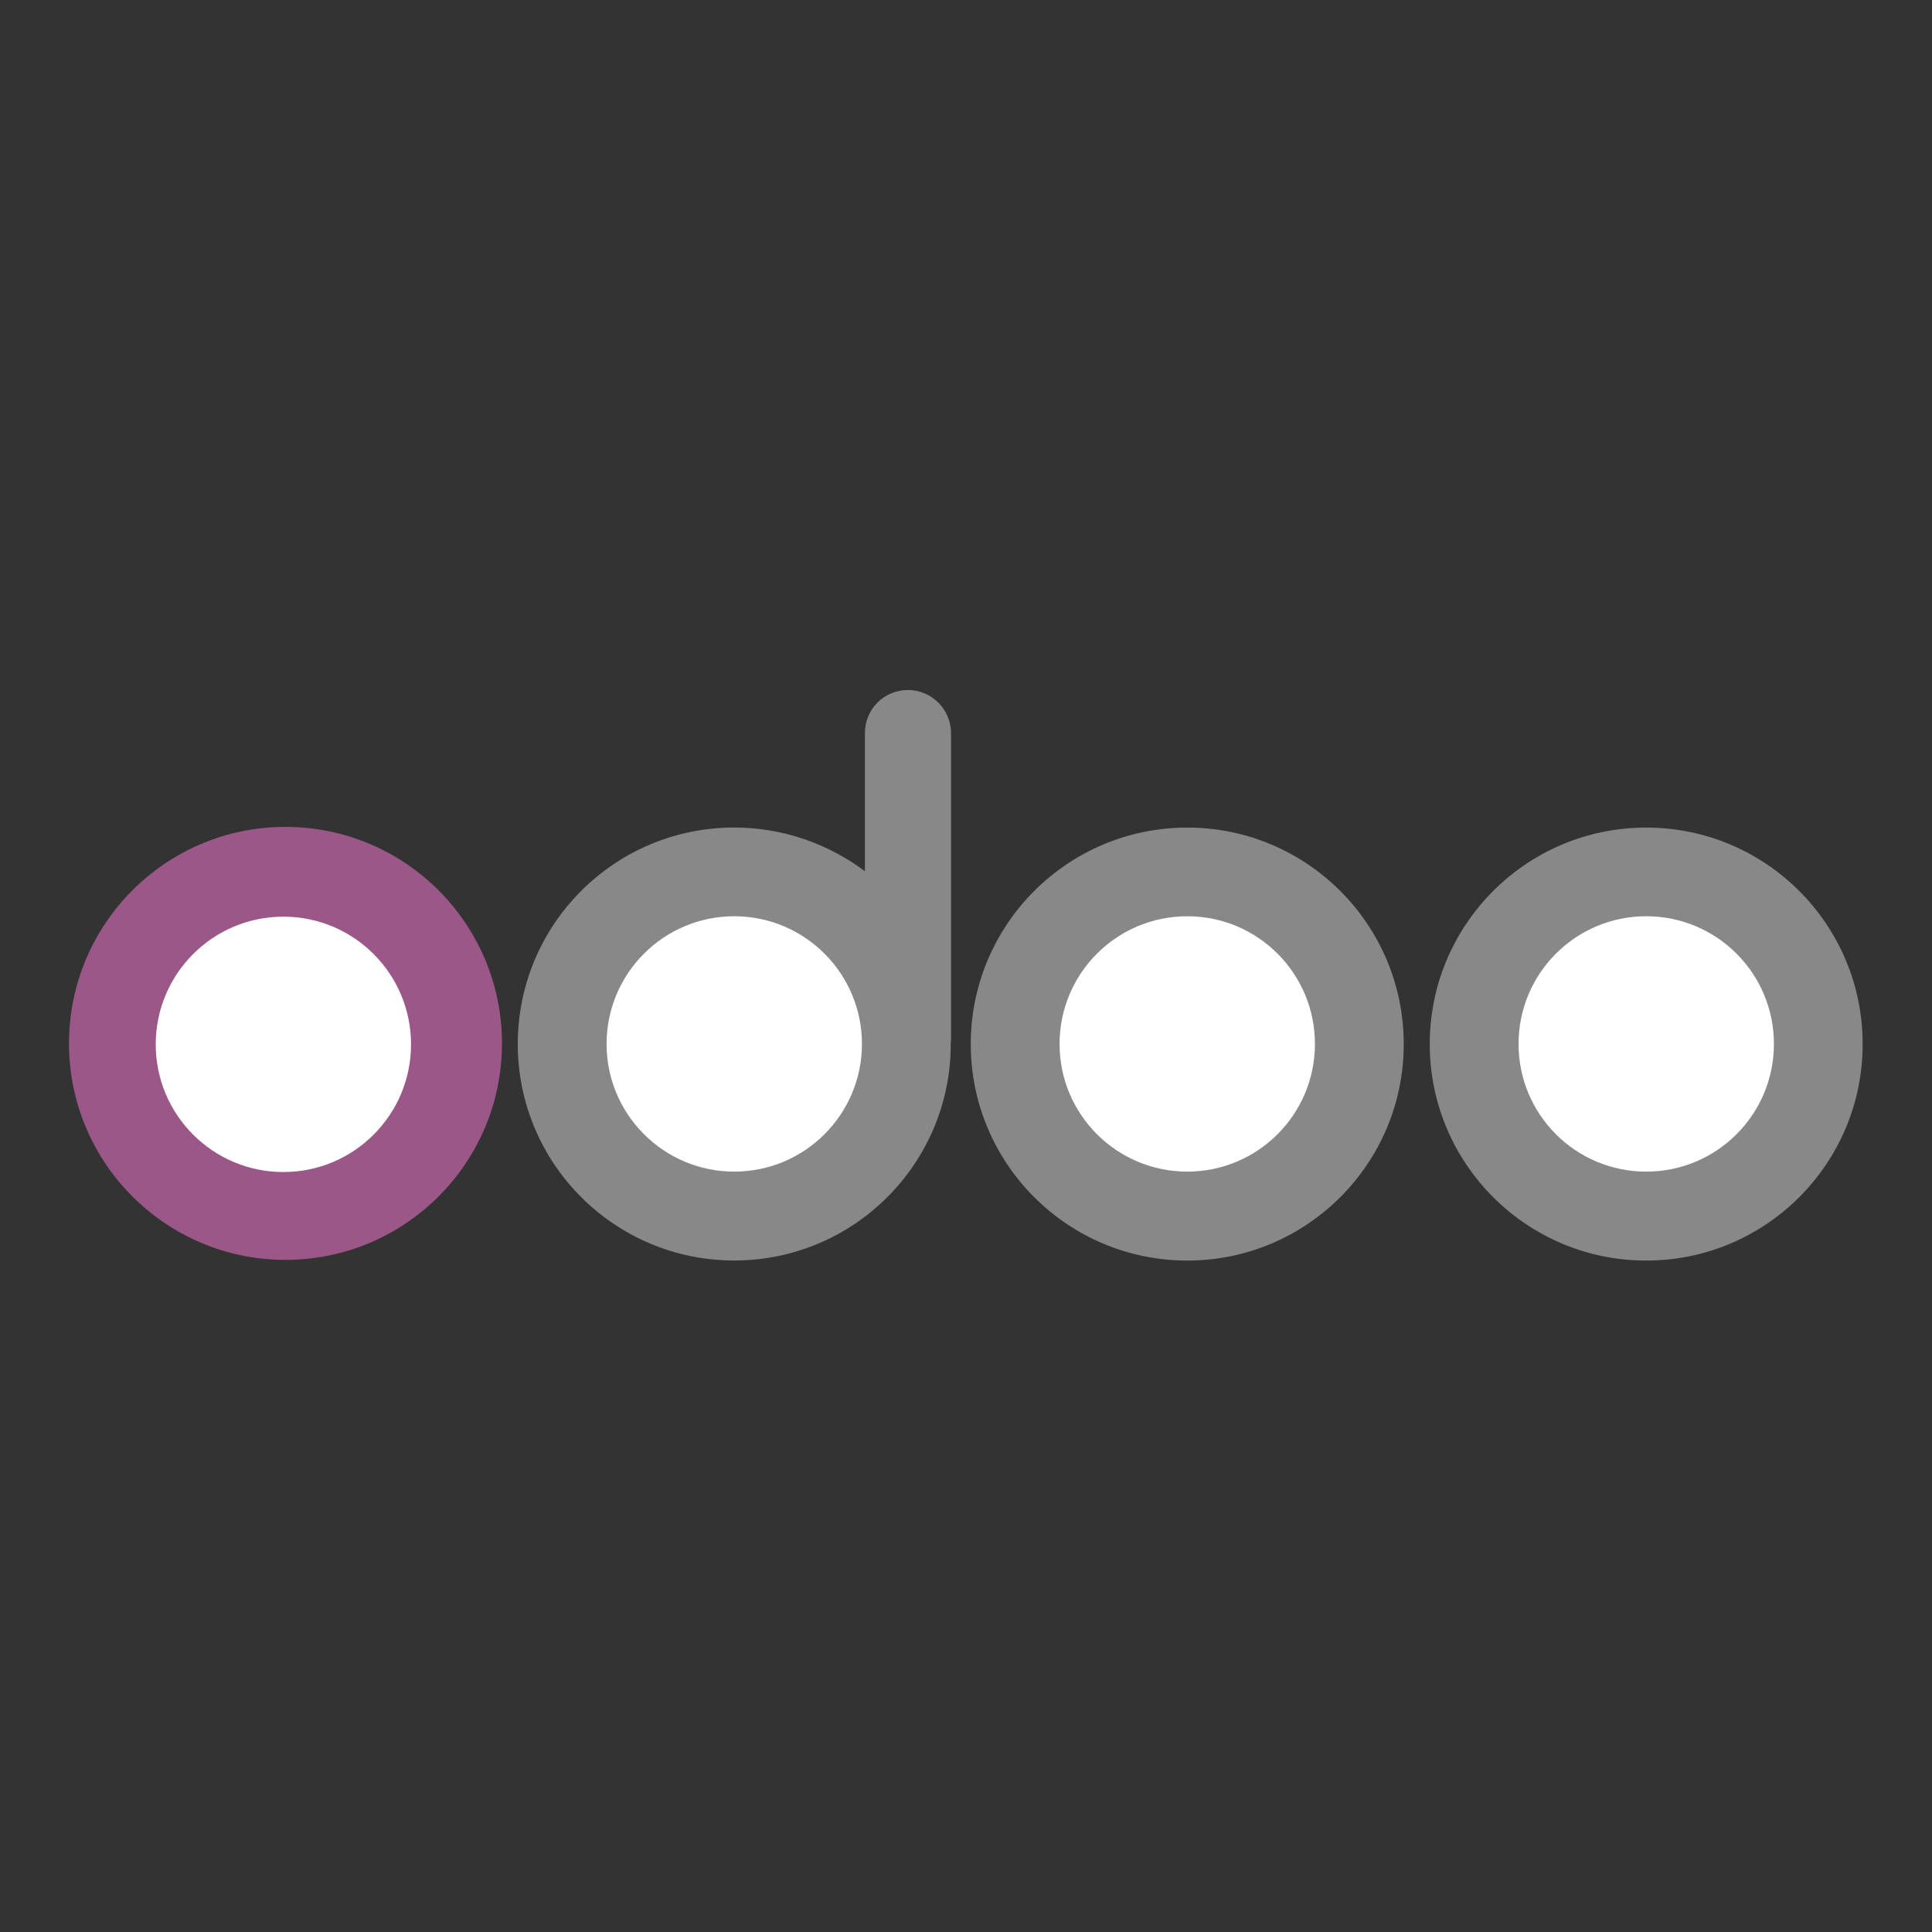
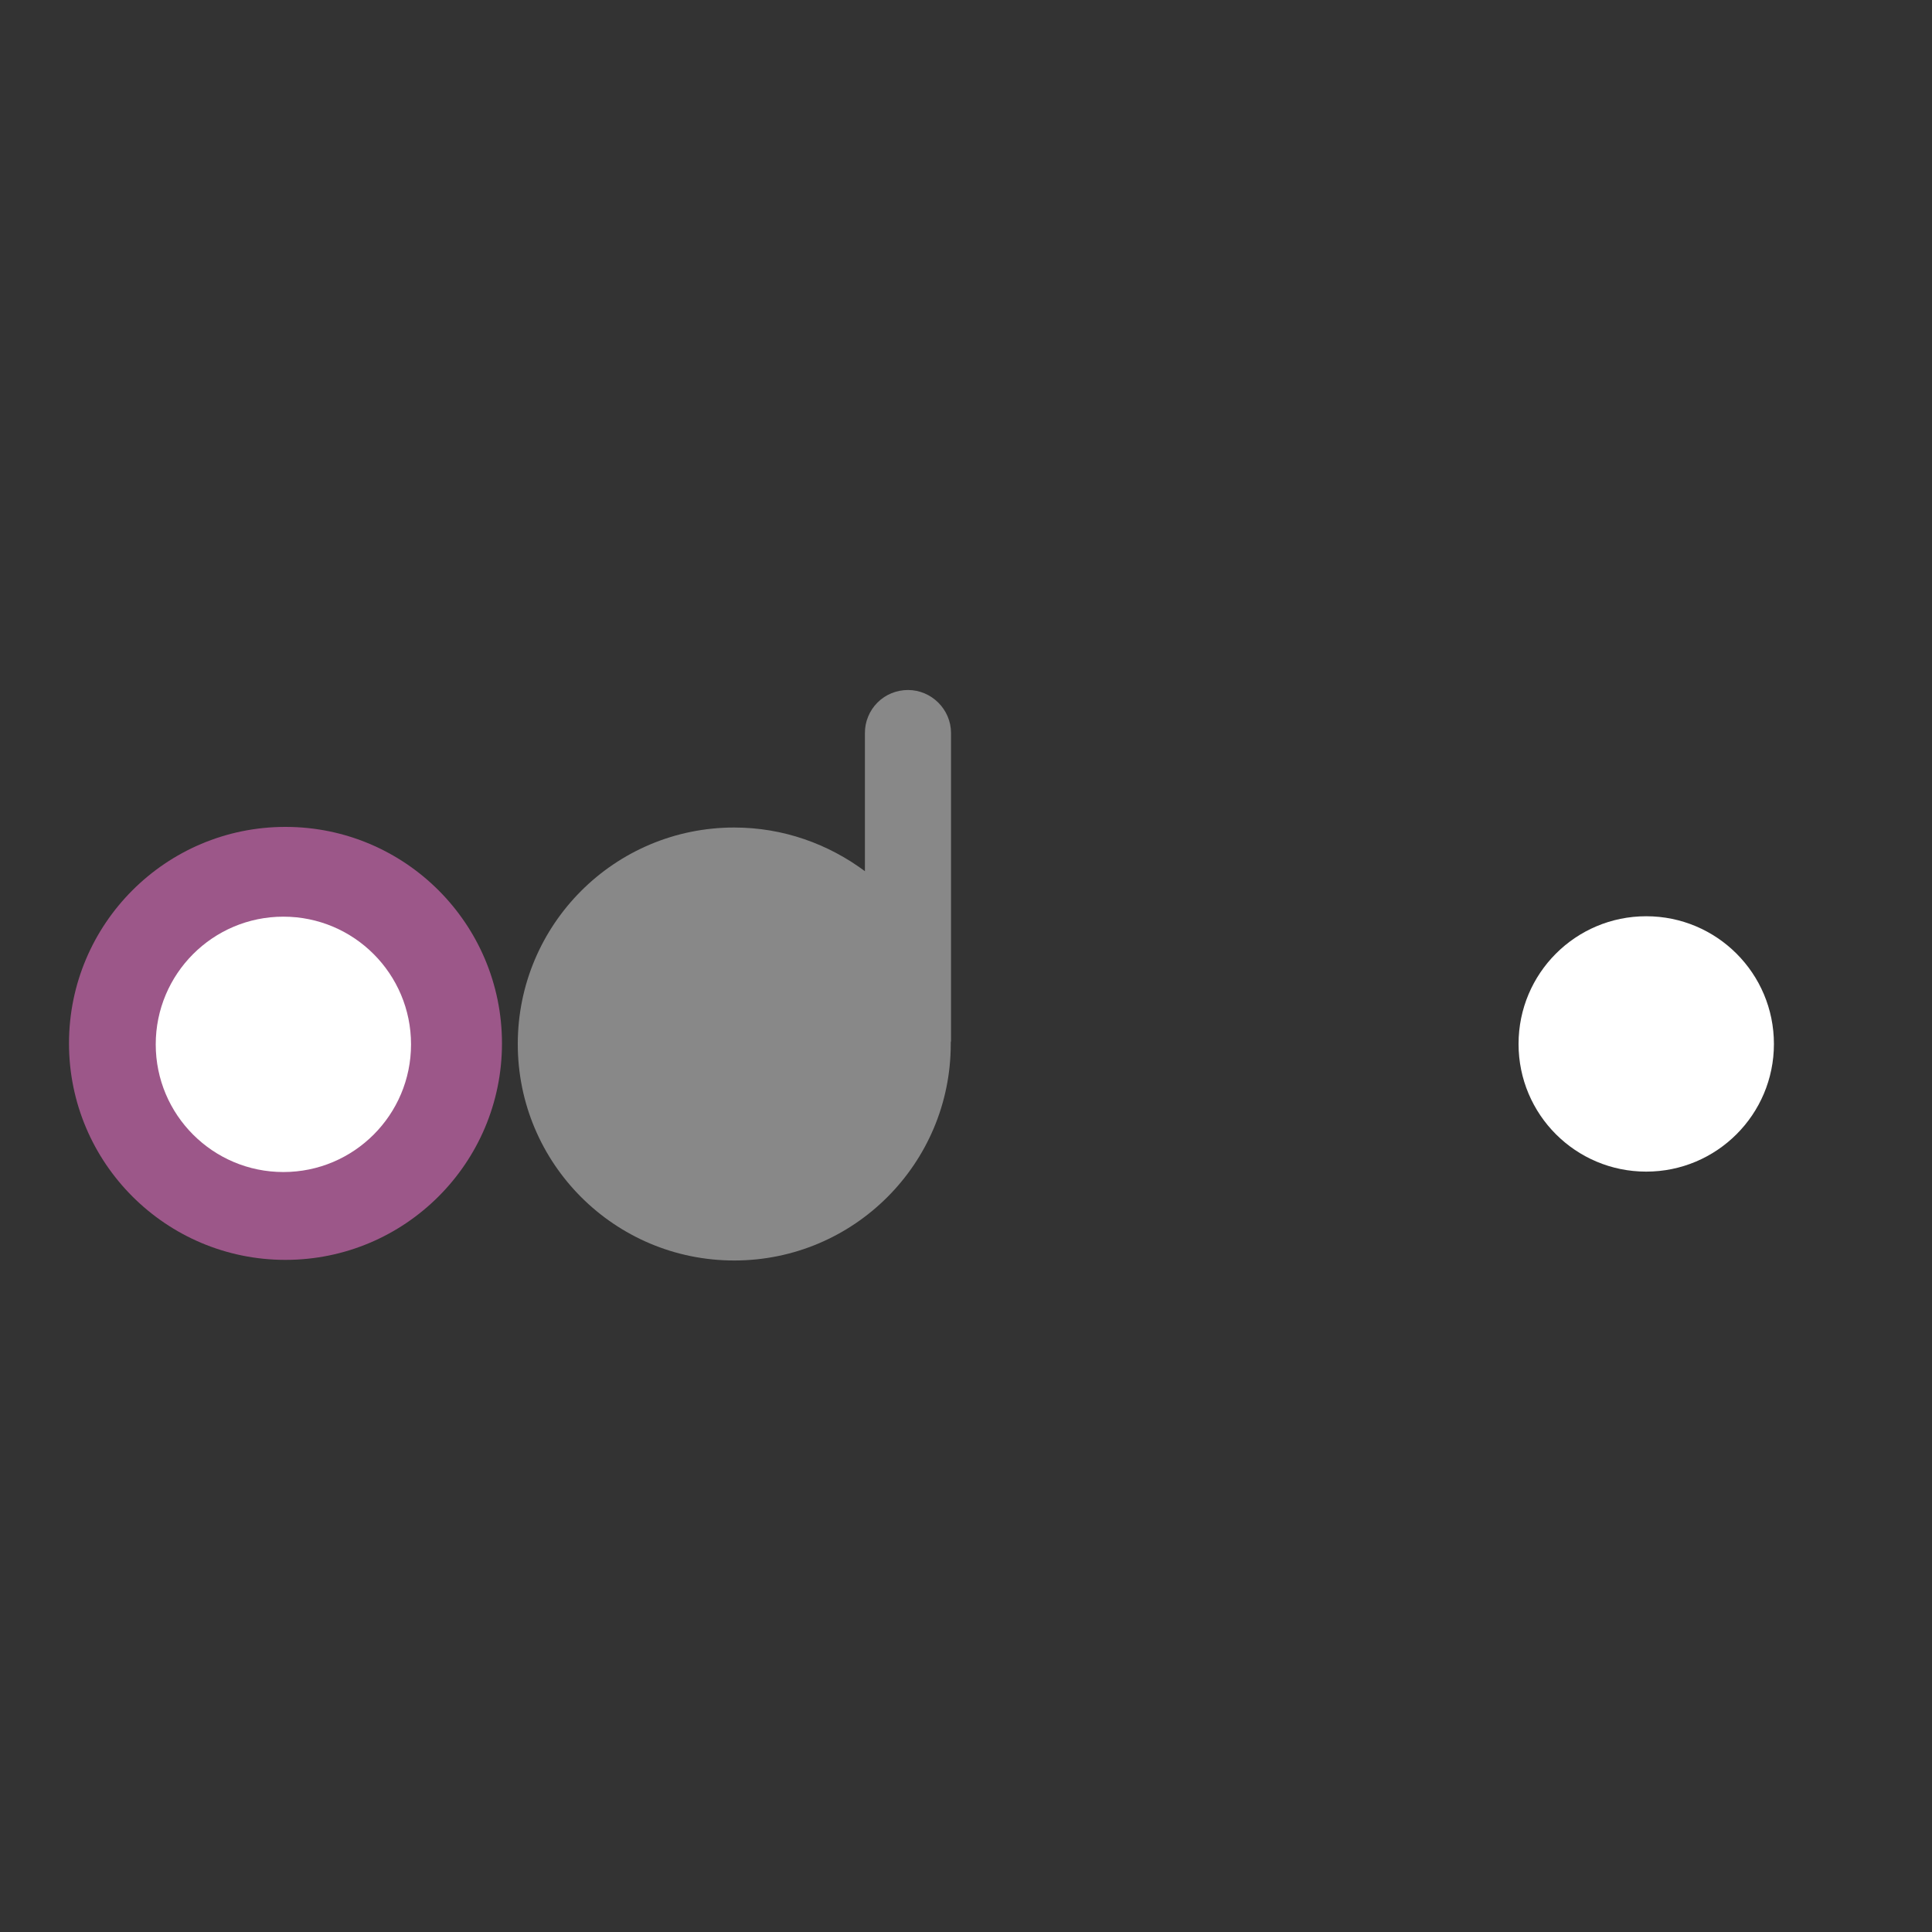
<svg xmlns="http://www.w3.org/2000/svg" width="28" height="28" viewBox="0 0 28 28" fill="none">
  <rect x="0" y="0" width="28" height="28" fill="#333333" stroke="none" />
  <g clip-path="url(#clip0_5080_9669)">
-     <path d="M23.858 18.269C25.591 18.269 26.995 16.864 26.995 15.132C26.995 13.399 25.591 11.994 23.858 11.994C22.125 11.994 20.721 13.399 20.721 15.132C20.721 16.864 22.125 18.269 23.858 18.269Z" fill="#888888" />
    <path d="M23.858 16.98C24.881 16.98 25.709 16.152 25.709 15.13C25.709 14.107 24.881 13.279 23.858 13.279C22.835 13.279 22.008 14.107 22.008 15.13C22.008 16.152 22.835 16.98 23.858 16.98Z" fill="white" />
-     <path d="M17.207 18.269C18.939 18.269 20.344 16.864 20.344 15.132C20.344 13.399 18.939 11.994 17.207 11.994C15.474 11.994 14.069 13.399 14.069 15.132C14.069 16.864 15.474 18.269 17.207 18.269Z" fill="#888888" />
-     <path d="M17.207 16.98C18.229 16.98 19.057 16.152 19.057 15.13C19.057 14.107 18.229 13.279 17.207 13.279C16.184 13.279 15.356 14.107 15.356 15.13C15.356 16.152 16.184 16.98 17.207 16.98Z" fill="white" />
    <path d="M13.779 15.105V15.131C13.779 16.864 12.375 18.268 10.641 18.268C8.908 18.268 7.504 16.864 7.504 15.131C7.504 13.397 8.908 11.993 10.641 11.993C11.352 11.993 12.006 12.232 12.535 12.626V10.624C12.535 10.542 12.55 10.461 12.582 10.385C12.613 10.309 12.659 10.24 12.717 10.182C12.775 10.124 12.844 10.078 12.92 10.047C12.996 10.016 13.077 10 13.159 10C13.501 10 13.783 10.282 13.783 10.624V15.074C13.783 15.083 13.783 15.096 13.779 15.105Z" fill="#888888" />
-     <path d="M10.641 16.98C11.663 16.98 12.492 16.151 12.492 15.13C12.492 14.108 11.663 13.279 10.641 13.279C9.619 13.279 8.791 14.108 8.791 15.13C8.791 16.151 9.619 16.98 10.641 16.98Z" fill="white" />
    <path d="M4.137 18.259C5.87 18.259 7.275 16.854 7.275 15.122C7.275 13.389 5.87 11.984 4.137 11.984C2.405 11.984 1 13.389 1 15.122C1 16.854 2.405 18.259 4.137 18.259Z" fill="#9C5789" />
    <path d="M4.107 16.986C5.129 16.986 5.957 16.157 5.957 15.136C5.957 14.114 5.129 13.285 4.107 13.285C3.085 13.285 2.257 14.114 2.257 15.136C2.257 16.157 3.085 16.986 4.107 16.986Z" fill="white" />
  </g>
  <defs>
    <clipPath id="clip0_5080_9669">
      <rect width="26" height="8.277" fill="white" transform="translate(1 10)" />
    </clipPath>
  </defs>
</svg>